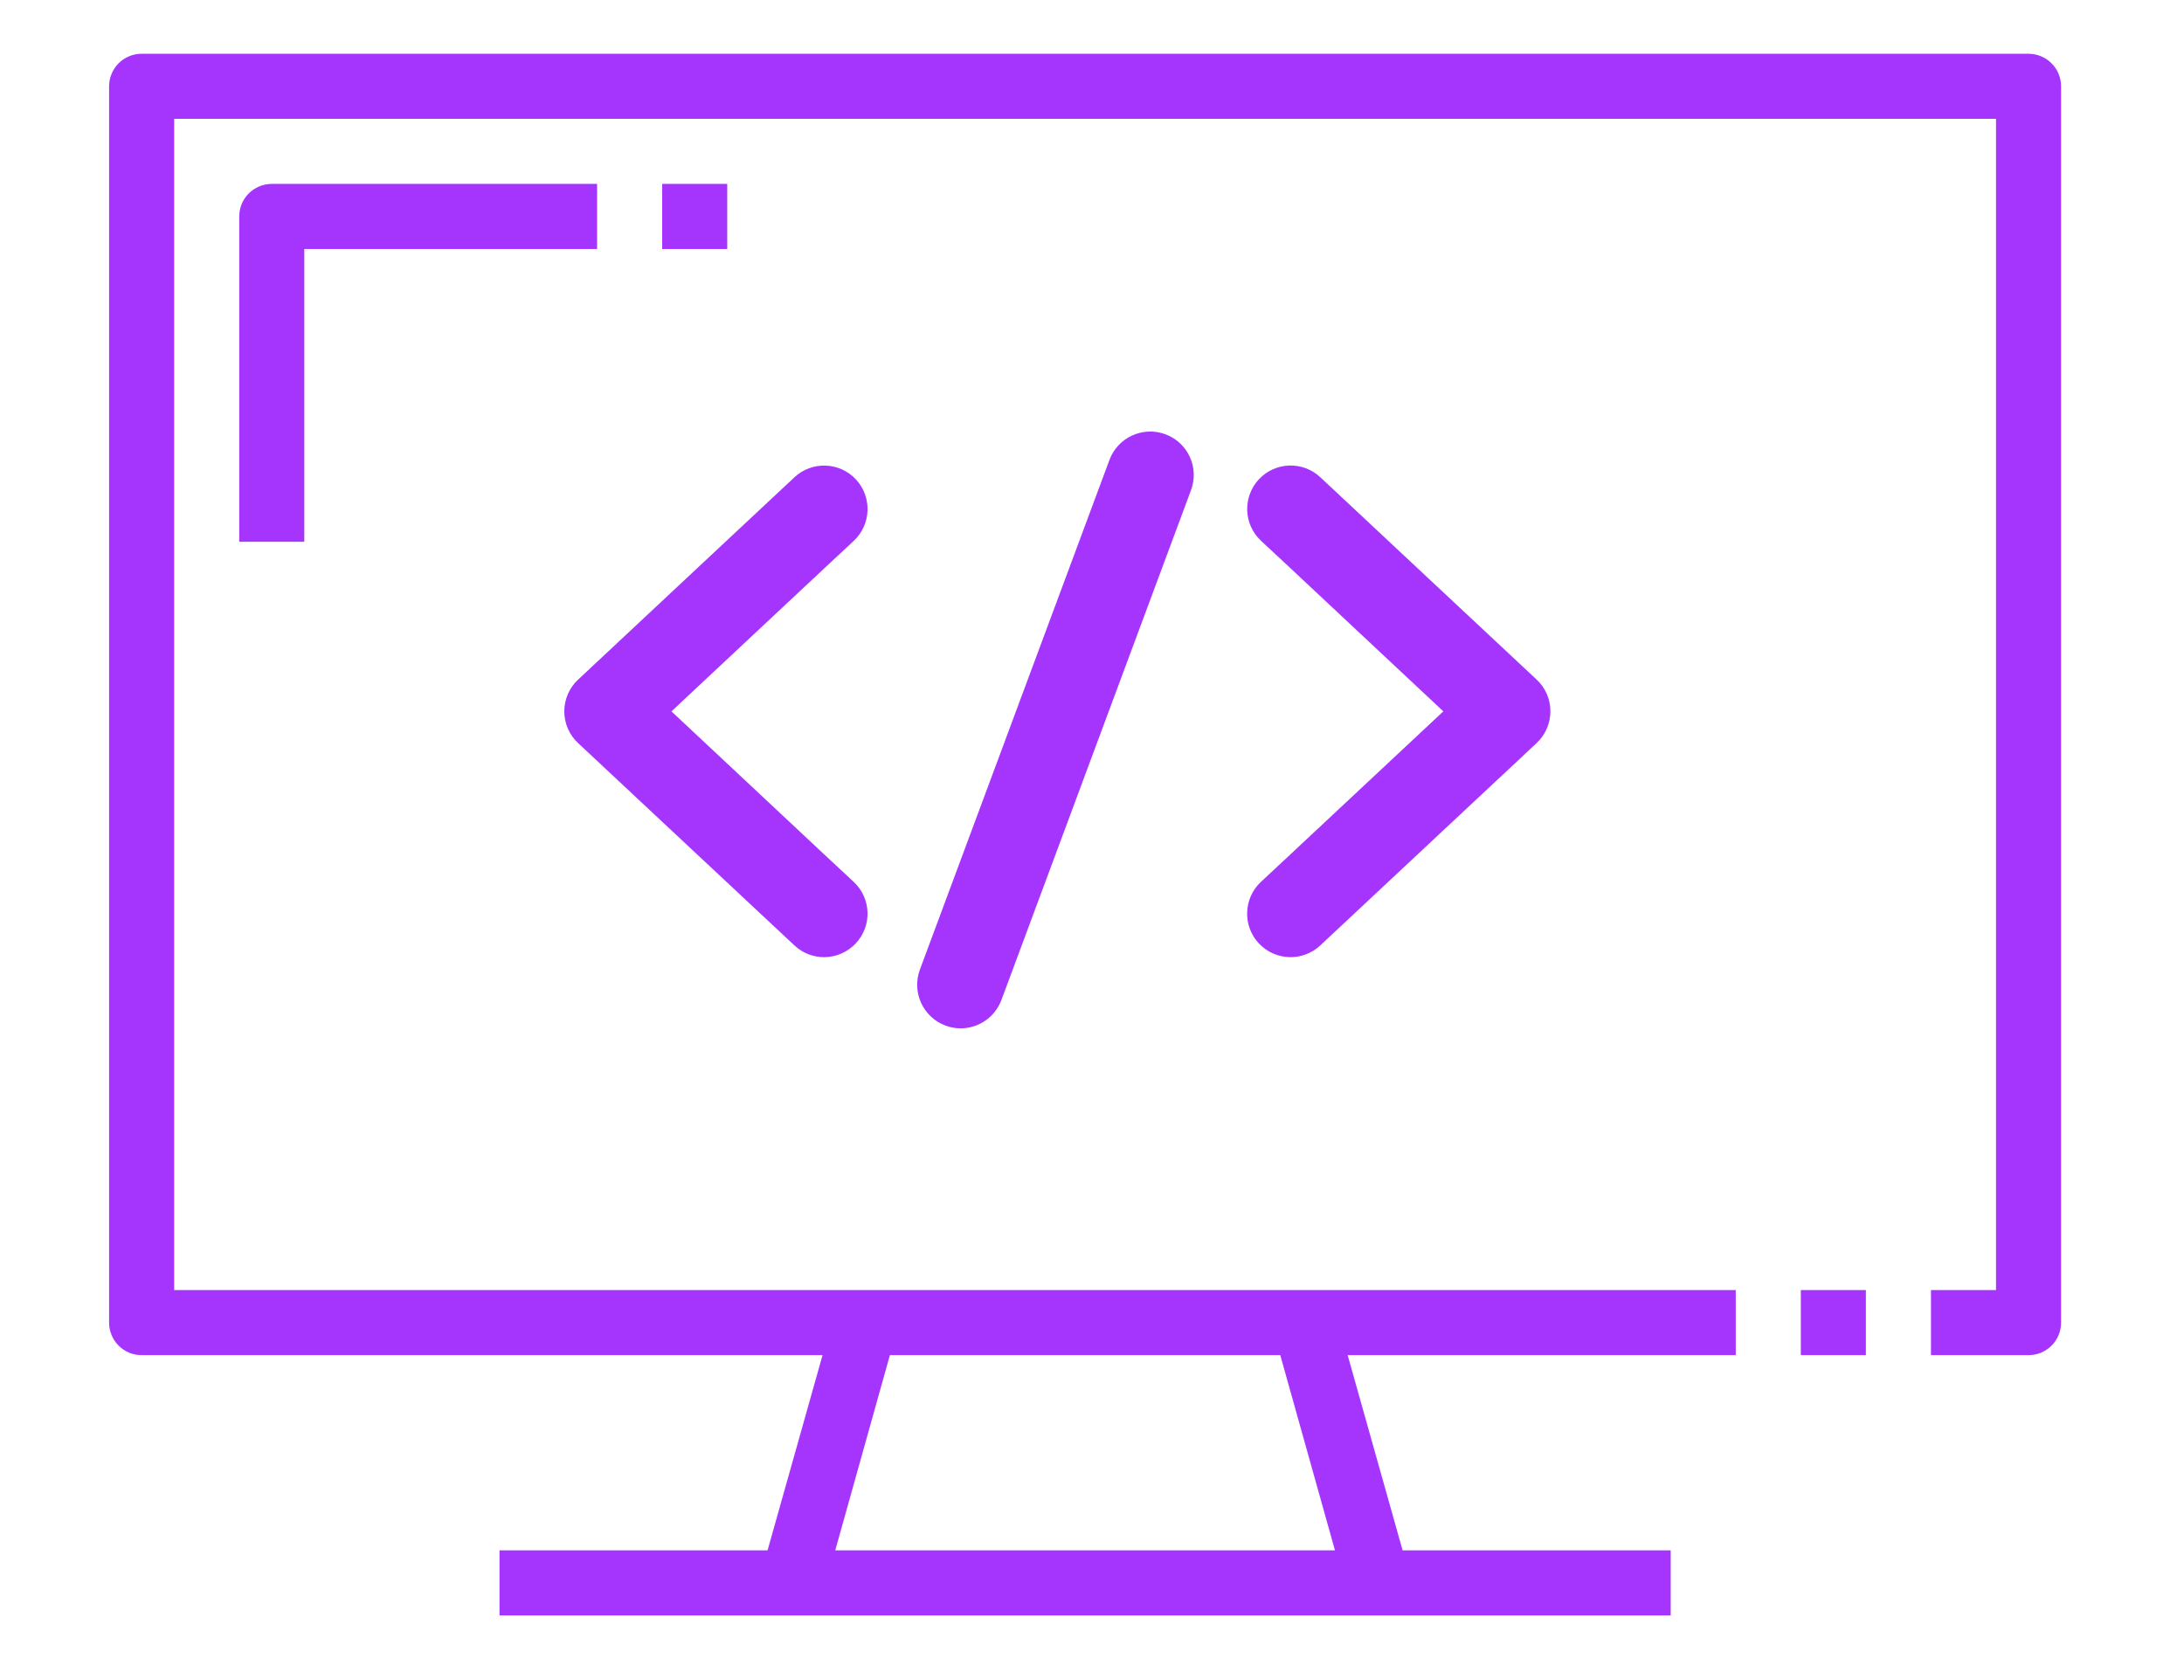
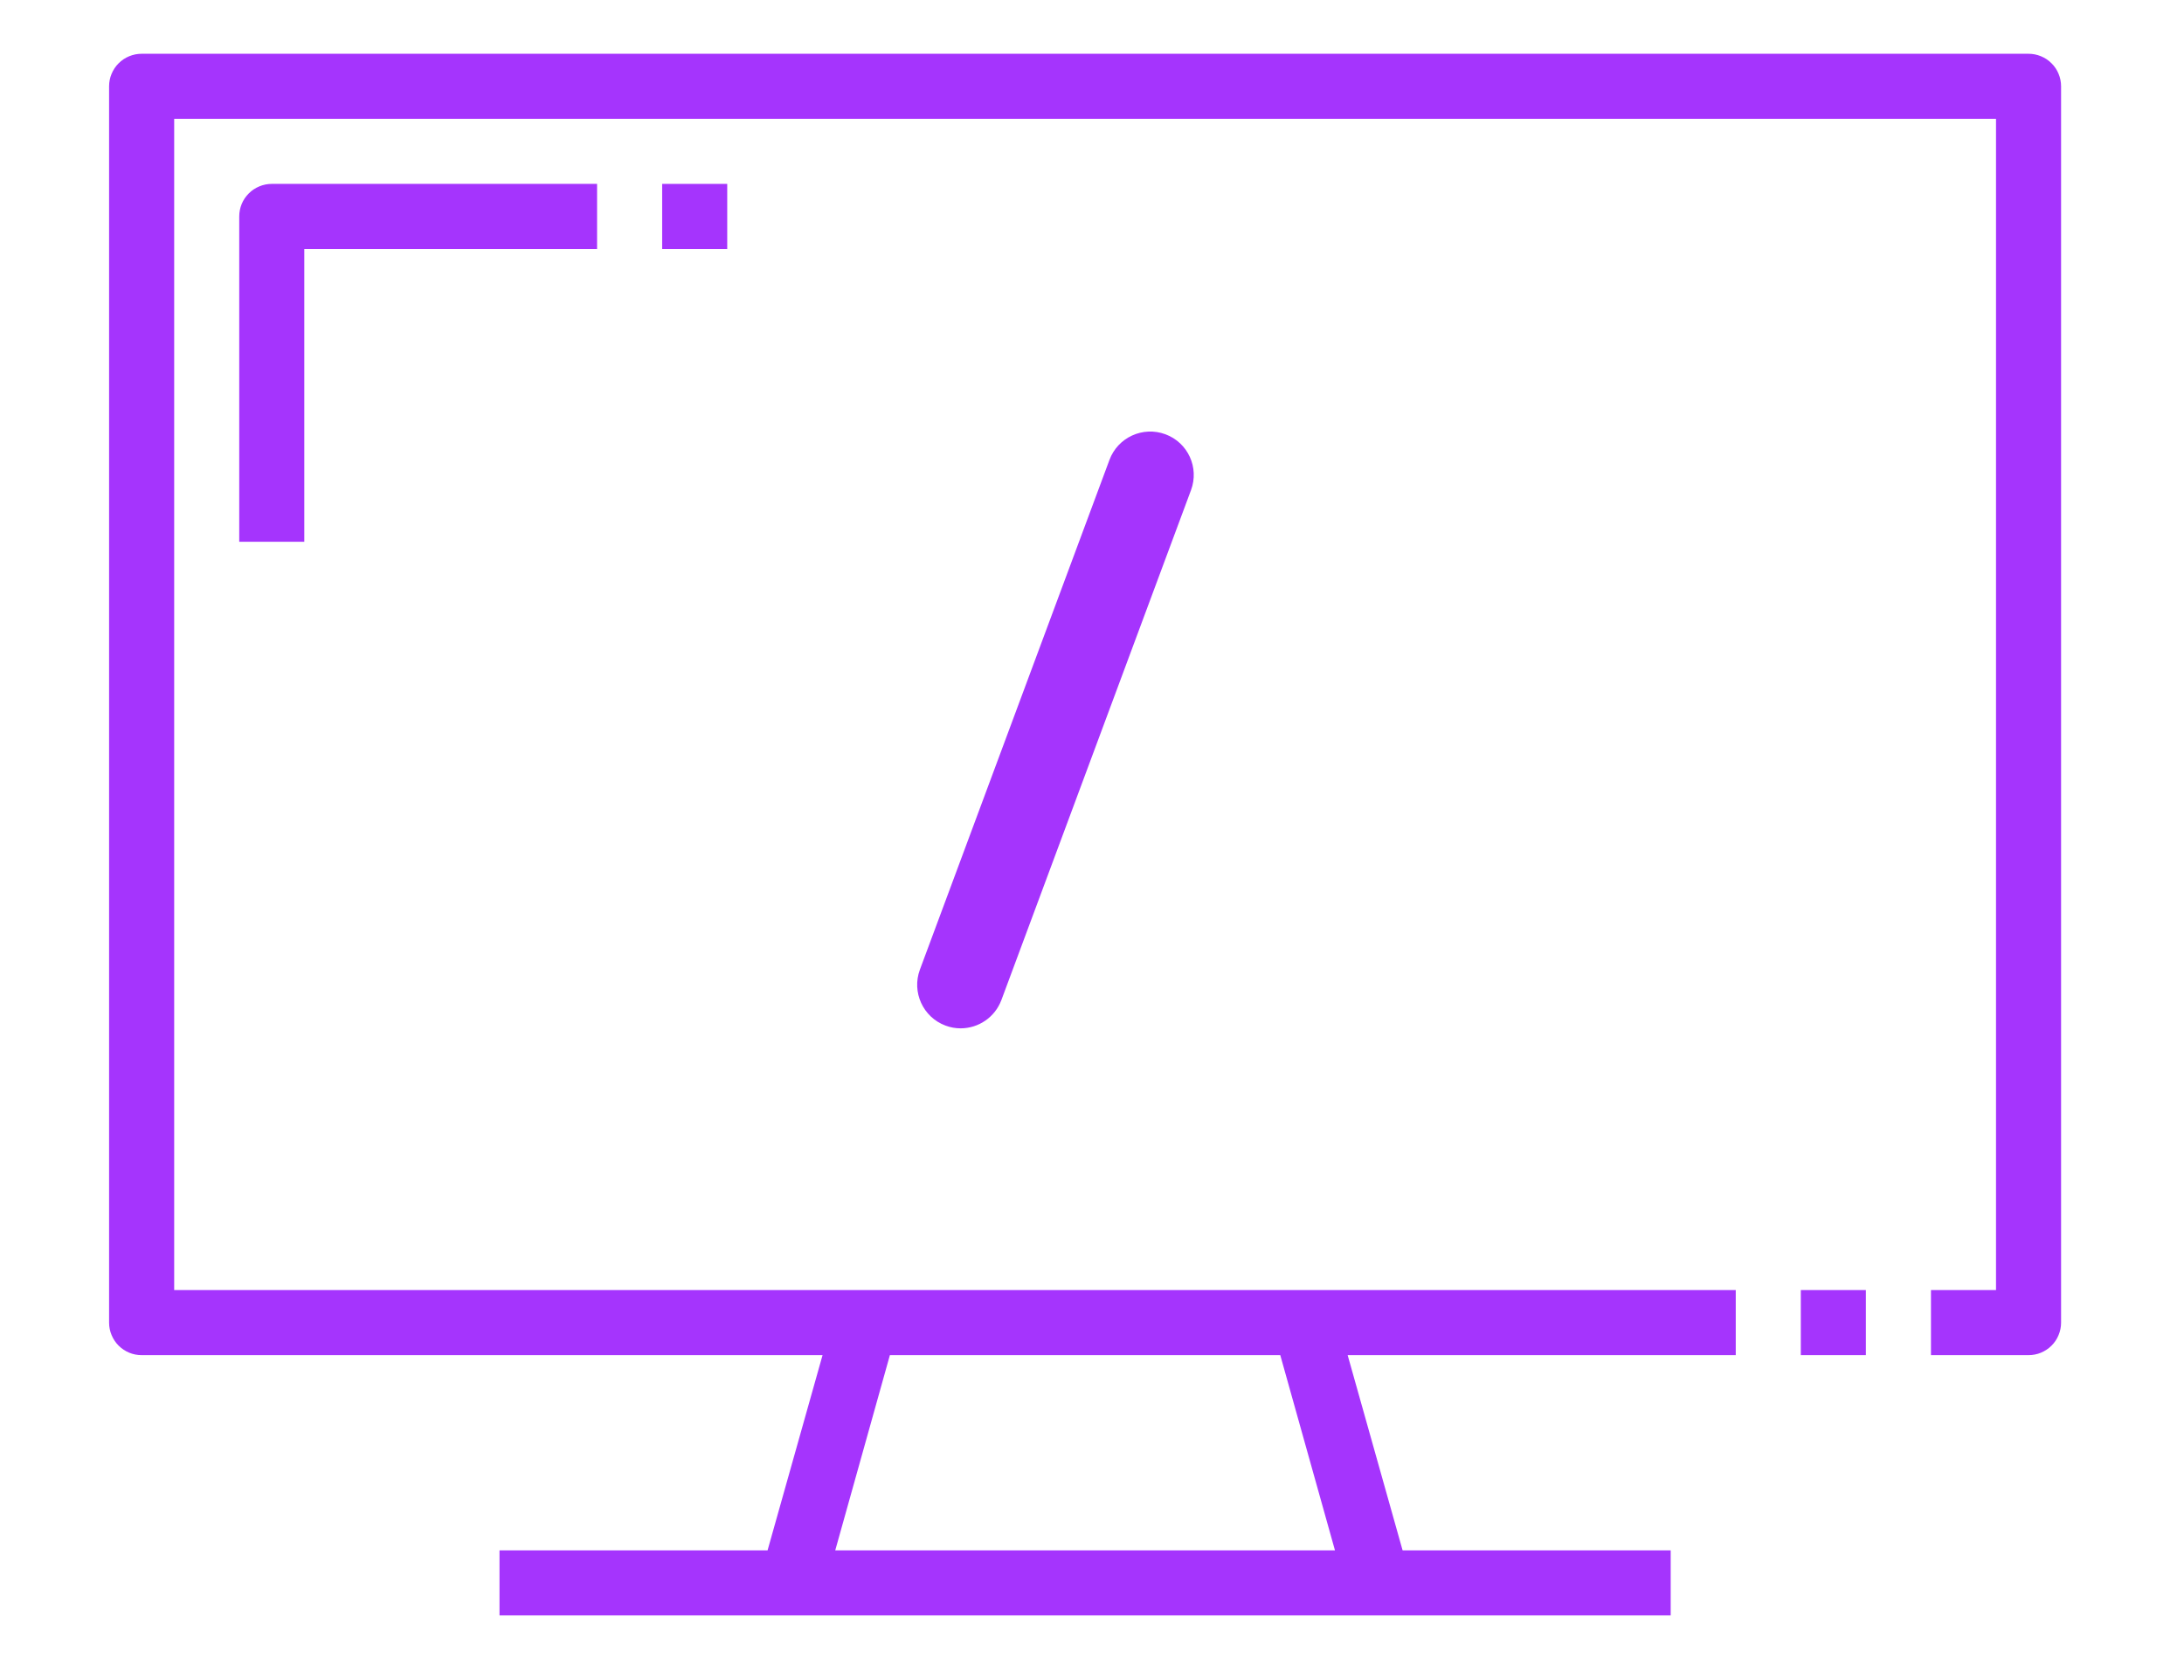
<svg xmlns="http://www.w3.org/2000/svg" width="260" zoomAndPan="magnify" viewBox="0 0 194.88 150" height="200" preserveAspectRatio="xMidYMid meet" version="1.2">
  <defs>
    <clipPath id="2b1d927bce">
      <path d="M 9.68 4.793 L 183.965 4.793 L 183.965 145 L 9.68 145 Z M 9.68 4.793 " />
    </clipPath>
    <clipPath id="a71ca8c717">
-       <path d="M 50.324 41 L 78 41 L 78 86 L 50.324 86 Z M 50.324 41 " />
-     </clipPath>
+       </clipPath>
    <clipPath id="f693fd645e">
      <path d="M 81 38.008 L 107 38.008 L 107 91.832 L 81 91.832 Z M 81 38.008 " />
    </clipPath>
  </defs>
  <g id="37cd15ad3a">
    <g clip-rule="nonzero" clip-path="url(#2b1d927bce)">
      <path style=" stroke:none;fill-rule:nonzero;fill:#a534fd;fill-opacity:1;" d="M 181.059 4.801 L 12.586 4.801 C 12.199 4.801 11.828 4.875 11.473 5.023 C 11.117 5.168 10.805 5.379 10.531 5.652 C 10.258 5.922 10.051 6.238 9.902 6.594 C 9.754 6.949 9.68 7.32 9.68 7.707 L 9.68 118.086 C 9.68 118.469 9.754 118.84 9.902 119.195 C 10.051 119.555 10.258 119.867 10.531 120.141 C 10.805 120.41 11.117 120.621 11.473 120.77 C 11.828 120.918 12.199 120.988 12.586 120.988 L 73.383 120.988 L 68.473 138.418 L 44.539 138.418 L 44.539 144.227 L 149.109 144.227 L 149.109 138.418 L 125.172 138.418 L 120.266 120.988 L 154.918 120.988 L 154.918 115.18 L 15.492 115.18 L 15.492 10.609 L 178.156 10.609 L 178.156 115.18 L 172.348 115.18 L 172.348 120.988 L 181.059 120.988 C 181.445 120.988 181.816 120.918 182.172 120.77 C 182.527 120.621 182.844 120.41 183.113 120.141 C 183.387 119.867 183.598 119.555 183.742 119.195 C 183.891 118.84 183.965 118.469 183.965 118.086 L 183.965 7.707 C 183.965 7.32 183.891 6.949 183.742 6.594 C 183.598 6.238 183.387 5.922 183.113 5.652 C 182.844 5.379 182.527 5.168 182.172 5.023 C 181.816 4.875 181.445 4.801 181.059 4.801 Z M 119.133 138.418 L 74.516 138.418 L 79.395 120.988 L 114.25 120.988 Z M 119.133 138.418 " />
    </g>
    <path style=" stroke:none;fill-rule:nonzero;fill:#a534fd;fill-opacity:1;" d="M 160.727 115.18 L 166.535 115.18 L 166.535 120.988 L 160.727 120.988 Z M 160.727 115.18 " />
    <path style=" stroke:none;fill-rule:nonzero;fill:#a534fd;fill-opacity:1;" d="M 21.301 19.324 L 21.301 48.371 L 27.109 48.371 L 27.109 22.23 L 53.25 22.23 L 53.25 16.418 L 24.203 16.418 C 23.82 16.418 23.449 16.492 23.094 16.641 C 22.738 16.789 22.422 16.996 22.152 17.27 C 21.879 17.543 21.668 17.855 21.52 18.211 C 21.375 18.57 21.301 18.938 21.301 19.324 Z M 21.301 19.324 " />
    <path style=" stroke:none;fill-rule:nonzero;fill:#a534fd;fill-opacity:1;" d="M 59.062 16.418 L 64.871 16.418 L 64.871 22.23 L 59.062 22.23 Z M 59.062 16.418 " />
    <g clip-rule="nonzero" clip-path="url(#a71ca8c717)">
      <path style=" stroke:none;fill-rule:nonzero;fill:#a534fd;fill-opacity:1;" d="M 76.172 78.746 L 73.516 76.27 L 59.891 63.512 L 73.516 50.762 L 76.172 48.285 C 77.734 46.82 77.816 44.359 76.355 42.797 C 74.895 41.234 72.43 41.152 70.871 42.613 L 61.211 51.645 L 51.555 60.68 C 50.77 61.41 50.324 62.441 50.324 63.512 C 50.324 64.59 50.77 65.613 51.555 66.344 L 70.871 84.41 C 71.617 85.109 72.57 85.457 73.516 85.457 C 74.555 85.457 75.586 85.039 76.348 84.227 C 77.816 82.664 77.734 80.207 76.172 78.746 Z M 76.172 78.746 " />
    </g>
-     <path style=" stroke:none;fill-rule:nonzero;fill:#a534fd;fill-opacity:1;" d="M 137.145 60.68 L 127.484 51.645 L 117.828 42.613 C 116.266 41.145 113.805 41.227 112.344 42.789 C 110.883 44.352 110.957 46.812 112.527 48.277 L 115.184 50.754 L 122.184 57.309 L 128.809 63.512 L 115.176 76.262 L 112.52 78.738 C 110.957 80.199 110.875 82.664 112.336 84.227 C 113.098 85.039 114.137 85.457 115.168 85.457 C 116.113 85.457 117.066 85.109 117.82 84.41 L 137.137 66.344 C 137.918 65.613 138.367 64.582 138.367 63.512 C 138.375 62.434 137.926 61.41 137.145 60.68 Z M 137.145 60.68 " />
    <g clip-rule="nonzero" clip-path="url(#f693fd645e)">
      <path style=" stroke:none;fill-rule:nonzero;fill:#a534fd;fill-opacity:1;" d="M 103.996 38.773 C 101.984 38.027 99.746 39.051 99 41.059 L 82.074 86.57 C 81.328 88.578 82.352 90.82 84.359 91.566 C 84.805 91.734 85.258 91.812 85.711 91.812 C 87.289 91.812 88.766 90.844 89.352 89.281 L 106.281 43.758 C 107.027 41.75 106.012 39.52 103.996 38.773 Z M 103.996 38.773 " />
    </g>
  </g>
</svg>